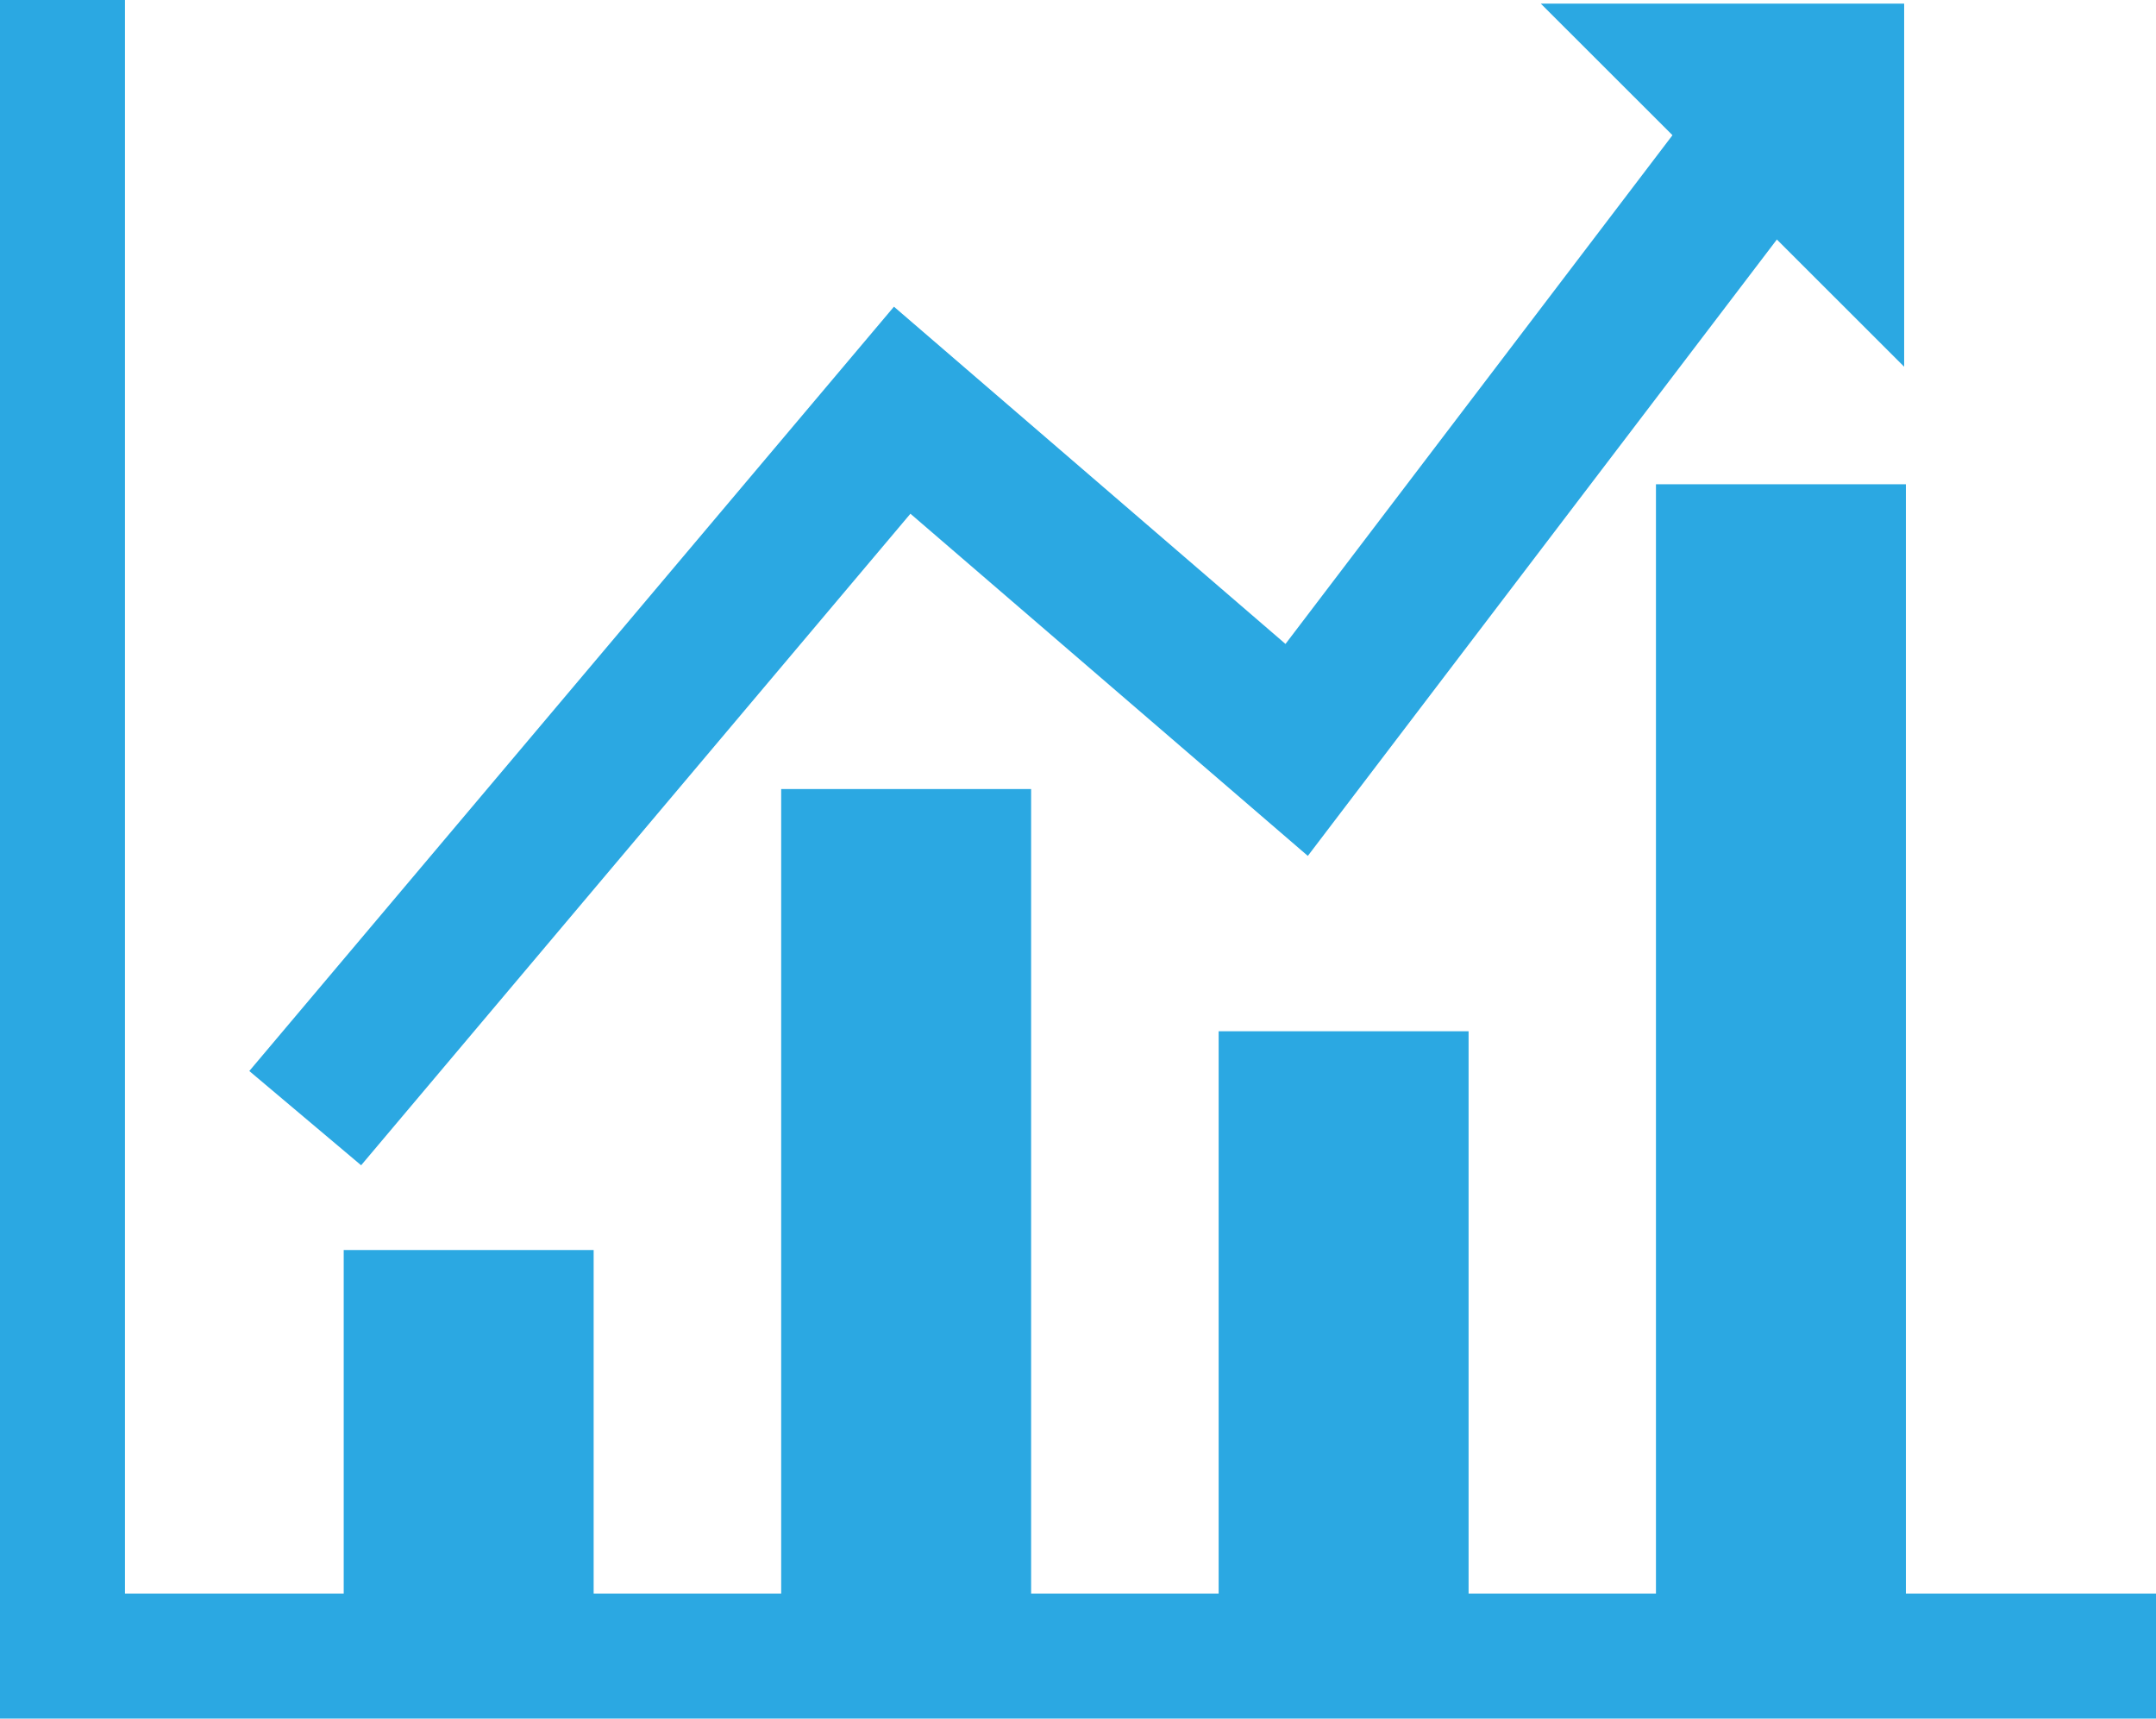
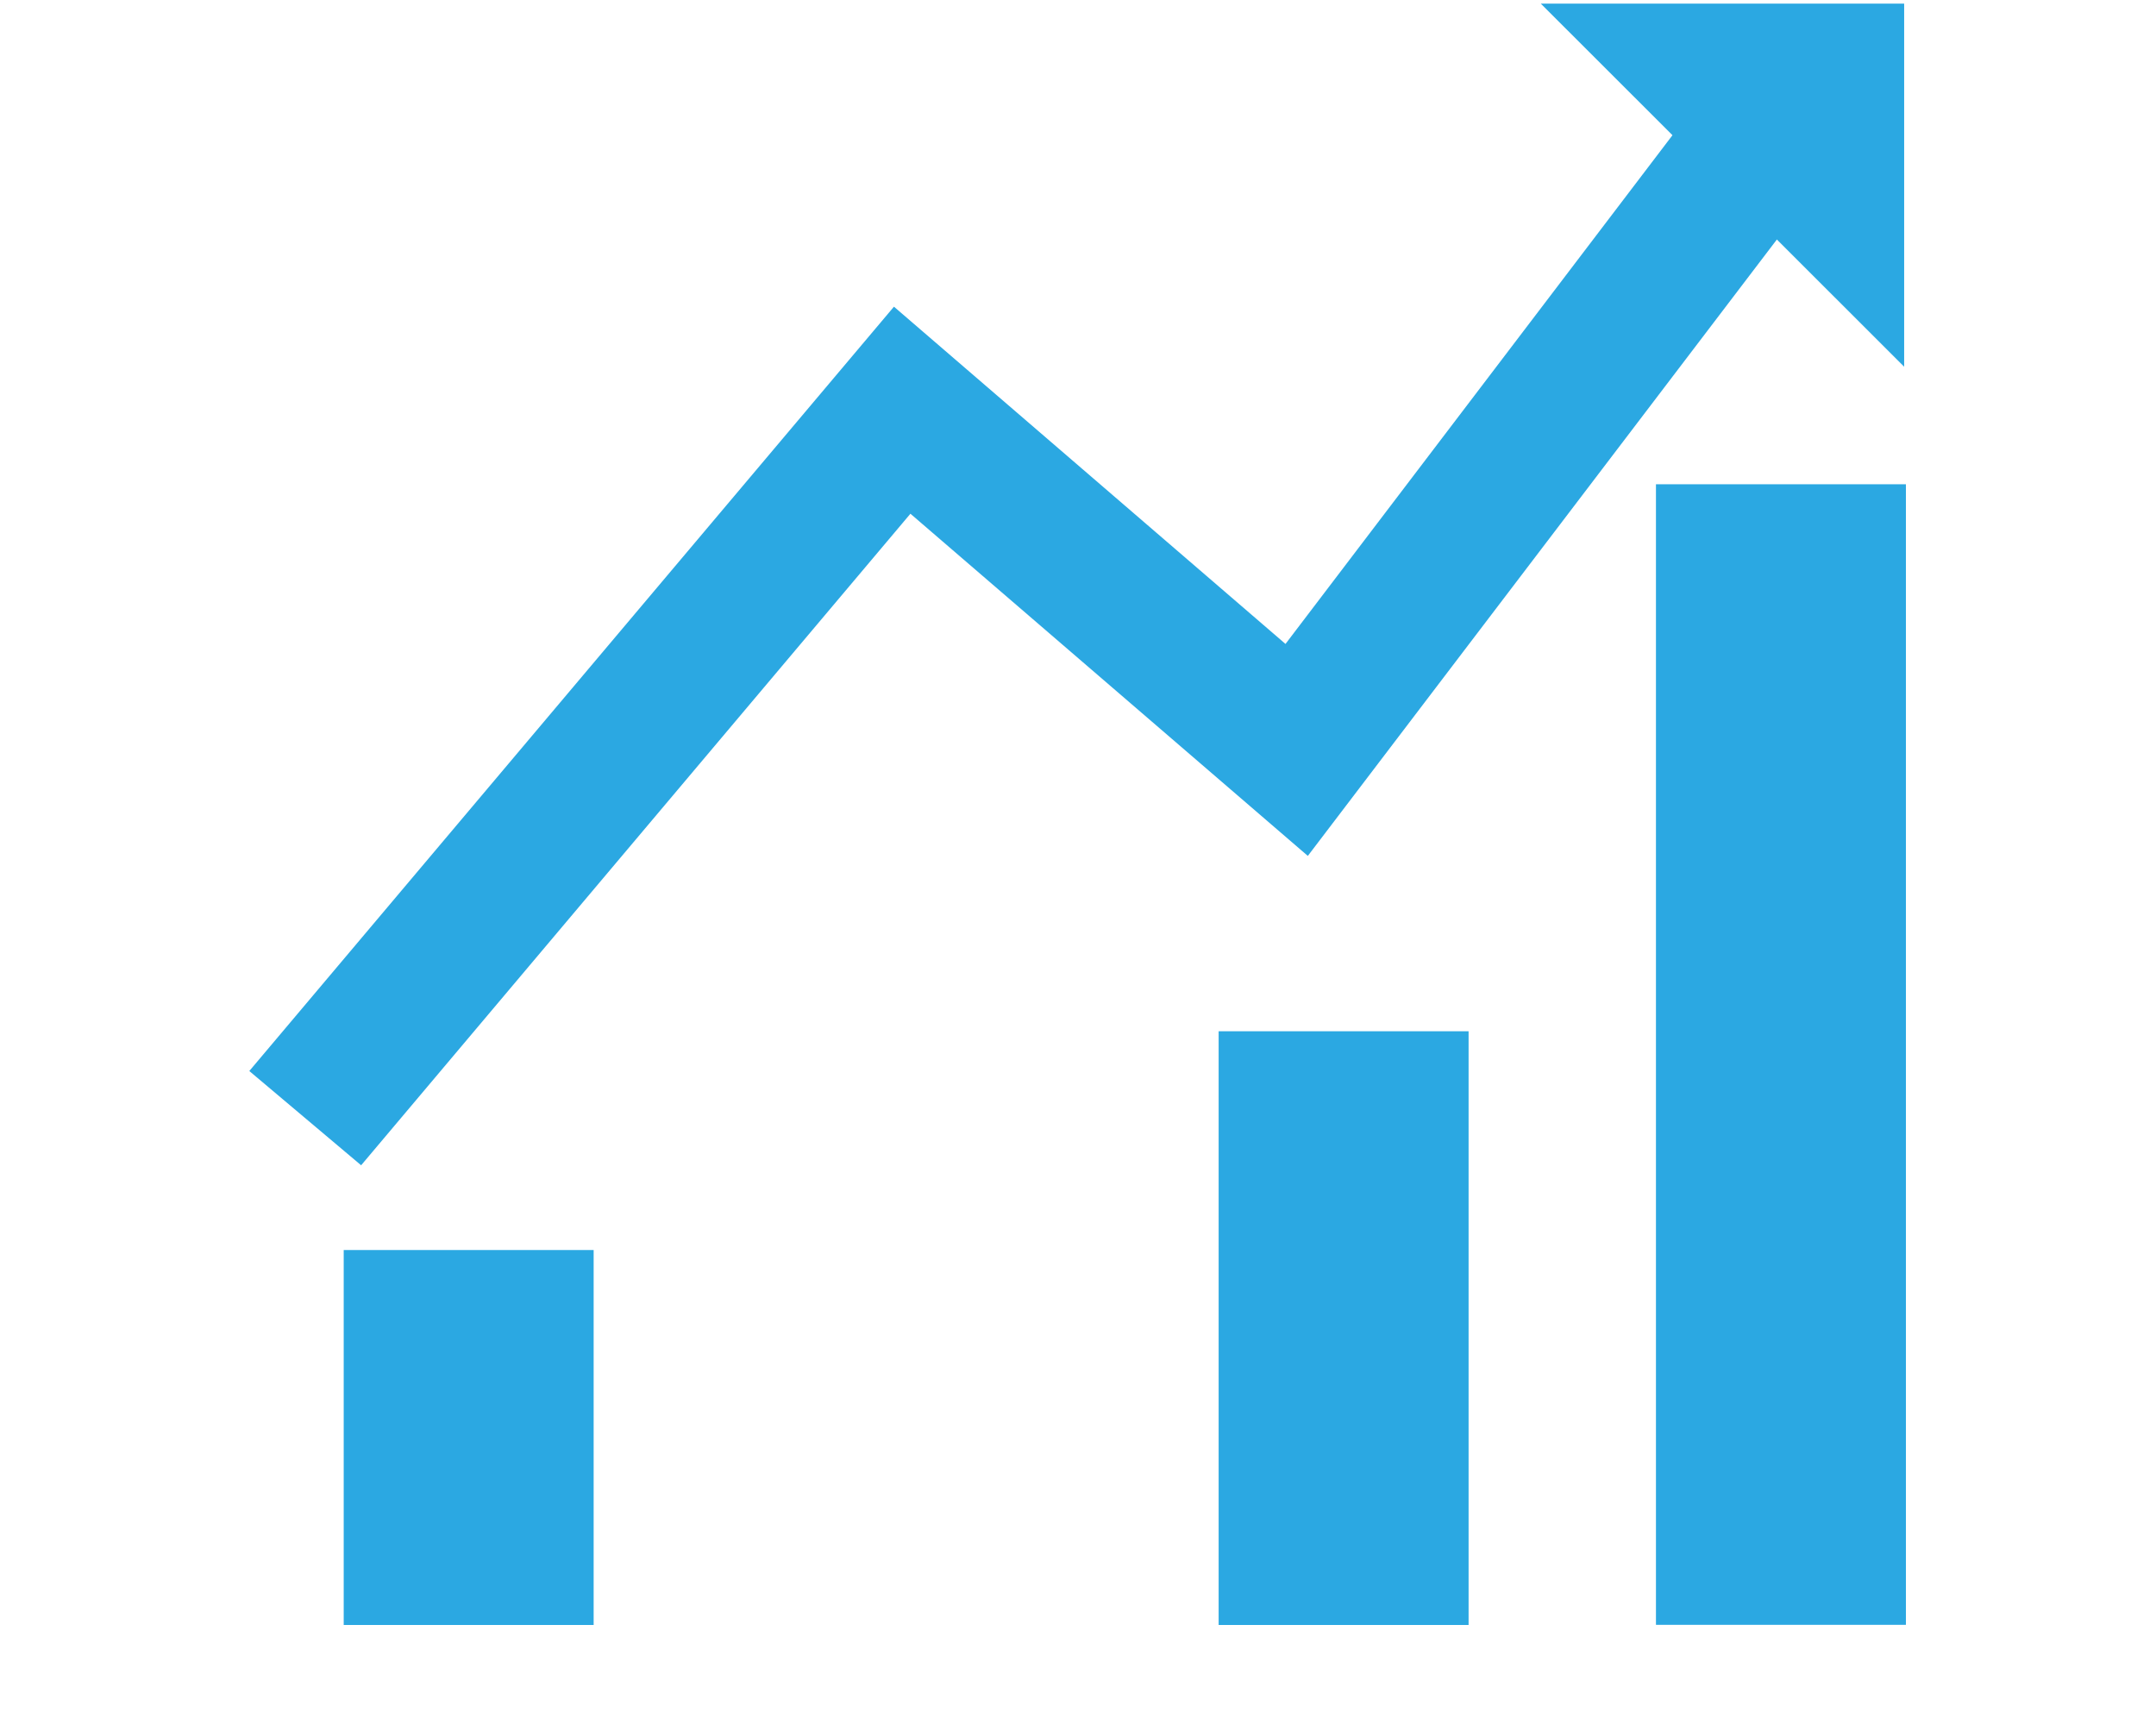
<svg xmlns="http://www.w3.org/2000/svg" id="Layer_1" data-name="Layer 1" viewBox="0 0 136.12 108.49">
  <defs>
    <style>.cls-1{fill:#2ba8e2;}</style>
  </defs>
  <title>reporting</title>
  <polygon class="cls-1" points="22.8 73.56 15.74 67.61 56.44 19.36 81.16 40.65 110.29 2.36 117.64 7.95 82.57 54.03 57.48 32.43 22.8 73.56 22.8 73.56" />
  <polygon class="cls-1" points="97.28 0.23 120.22 0.23 120.22 23.15 97.28 0.23" />
-   <polygon class="cls-1" points="136.12 108.49 0 108.49 0 0 7.89 0 7.89 100.6 136.12 100.6 136.12 108.49 136.12 108.49" />
  <rect class="cls-1" x="21.7" y="78.91" width="15.78" height="23.67" />
-   <rect class="cls-1" x="49.32" y="49.81" width="15.78" height="52.77" />
  <rect class="cls-1" x="76.94" y="65.1" width="15.78" height="37.48" />
  <rect class="cls-1" x="104.55" y="30.57" width="15.78" height="72" />
</svg>